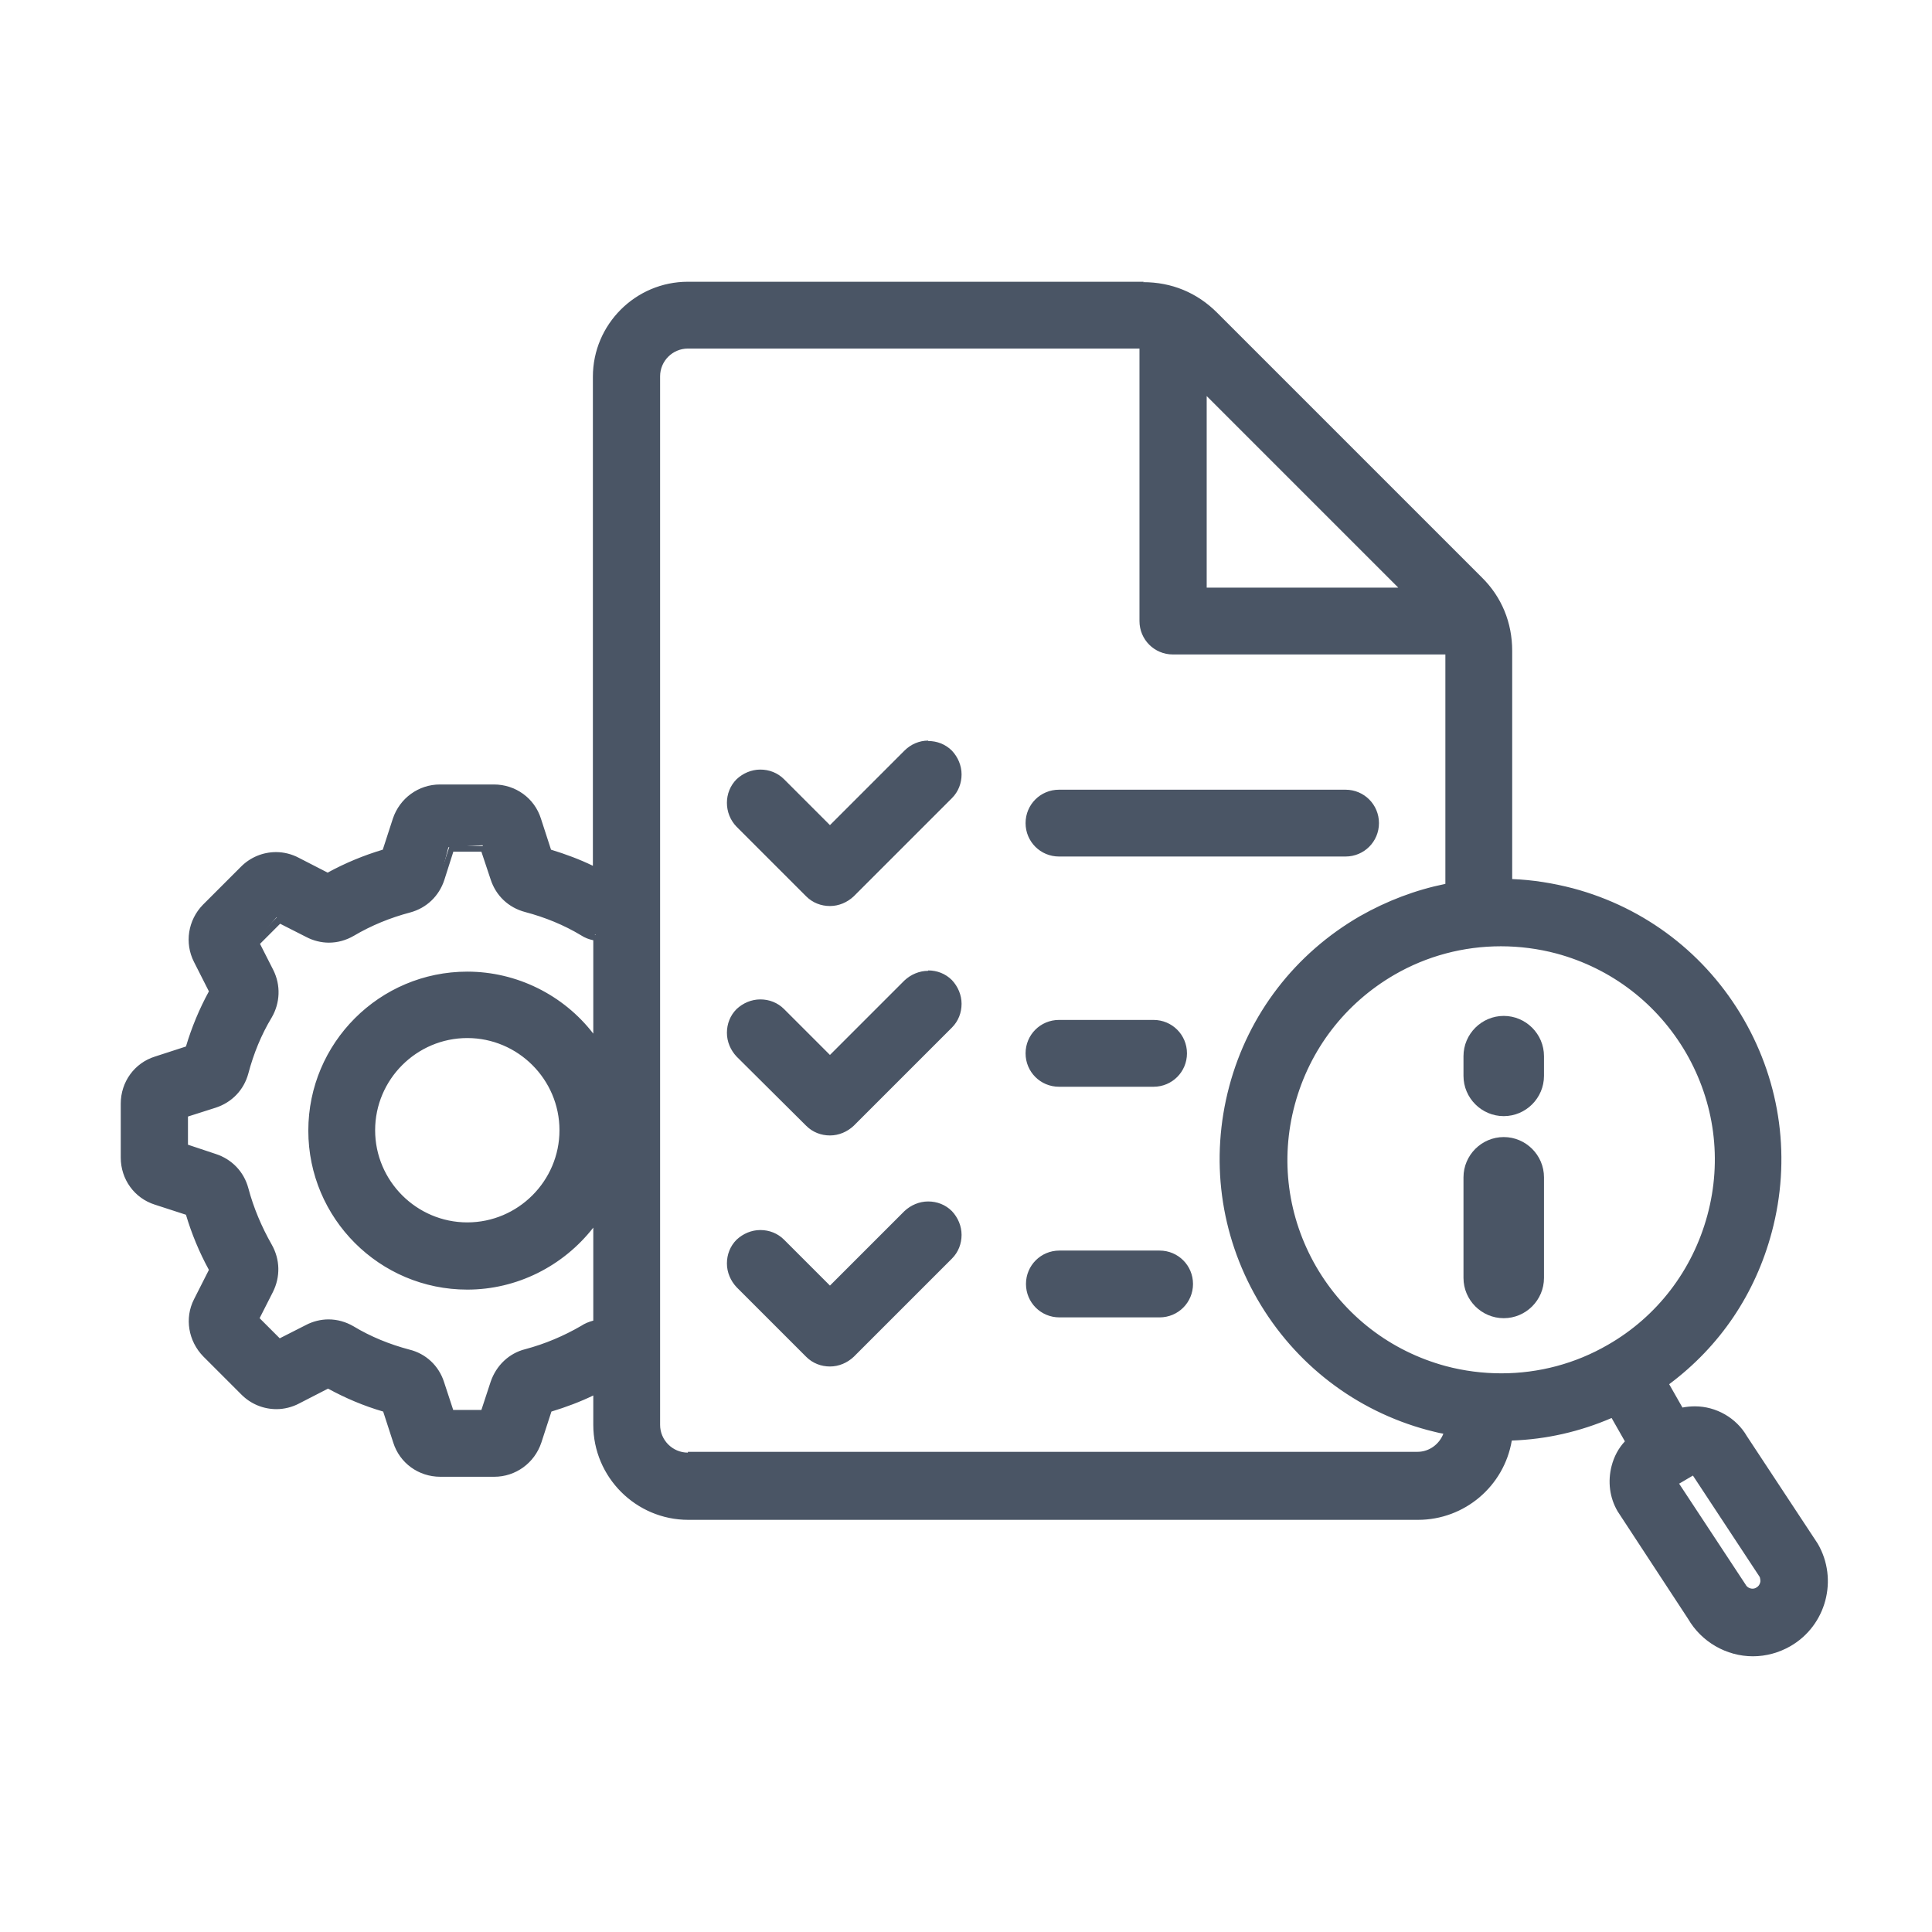
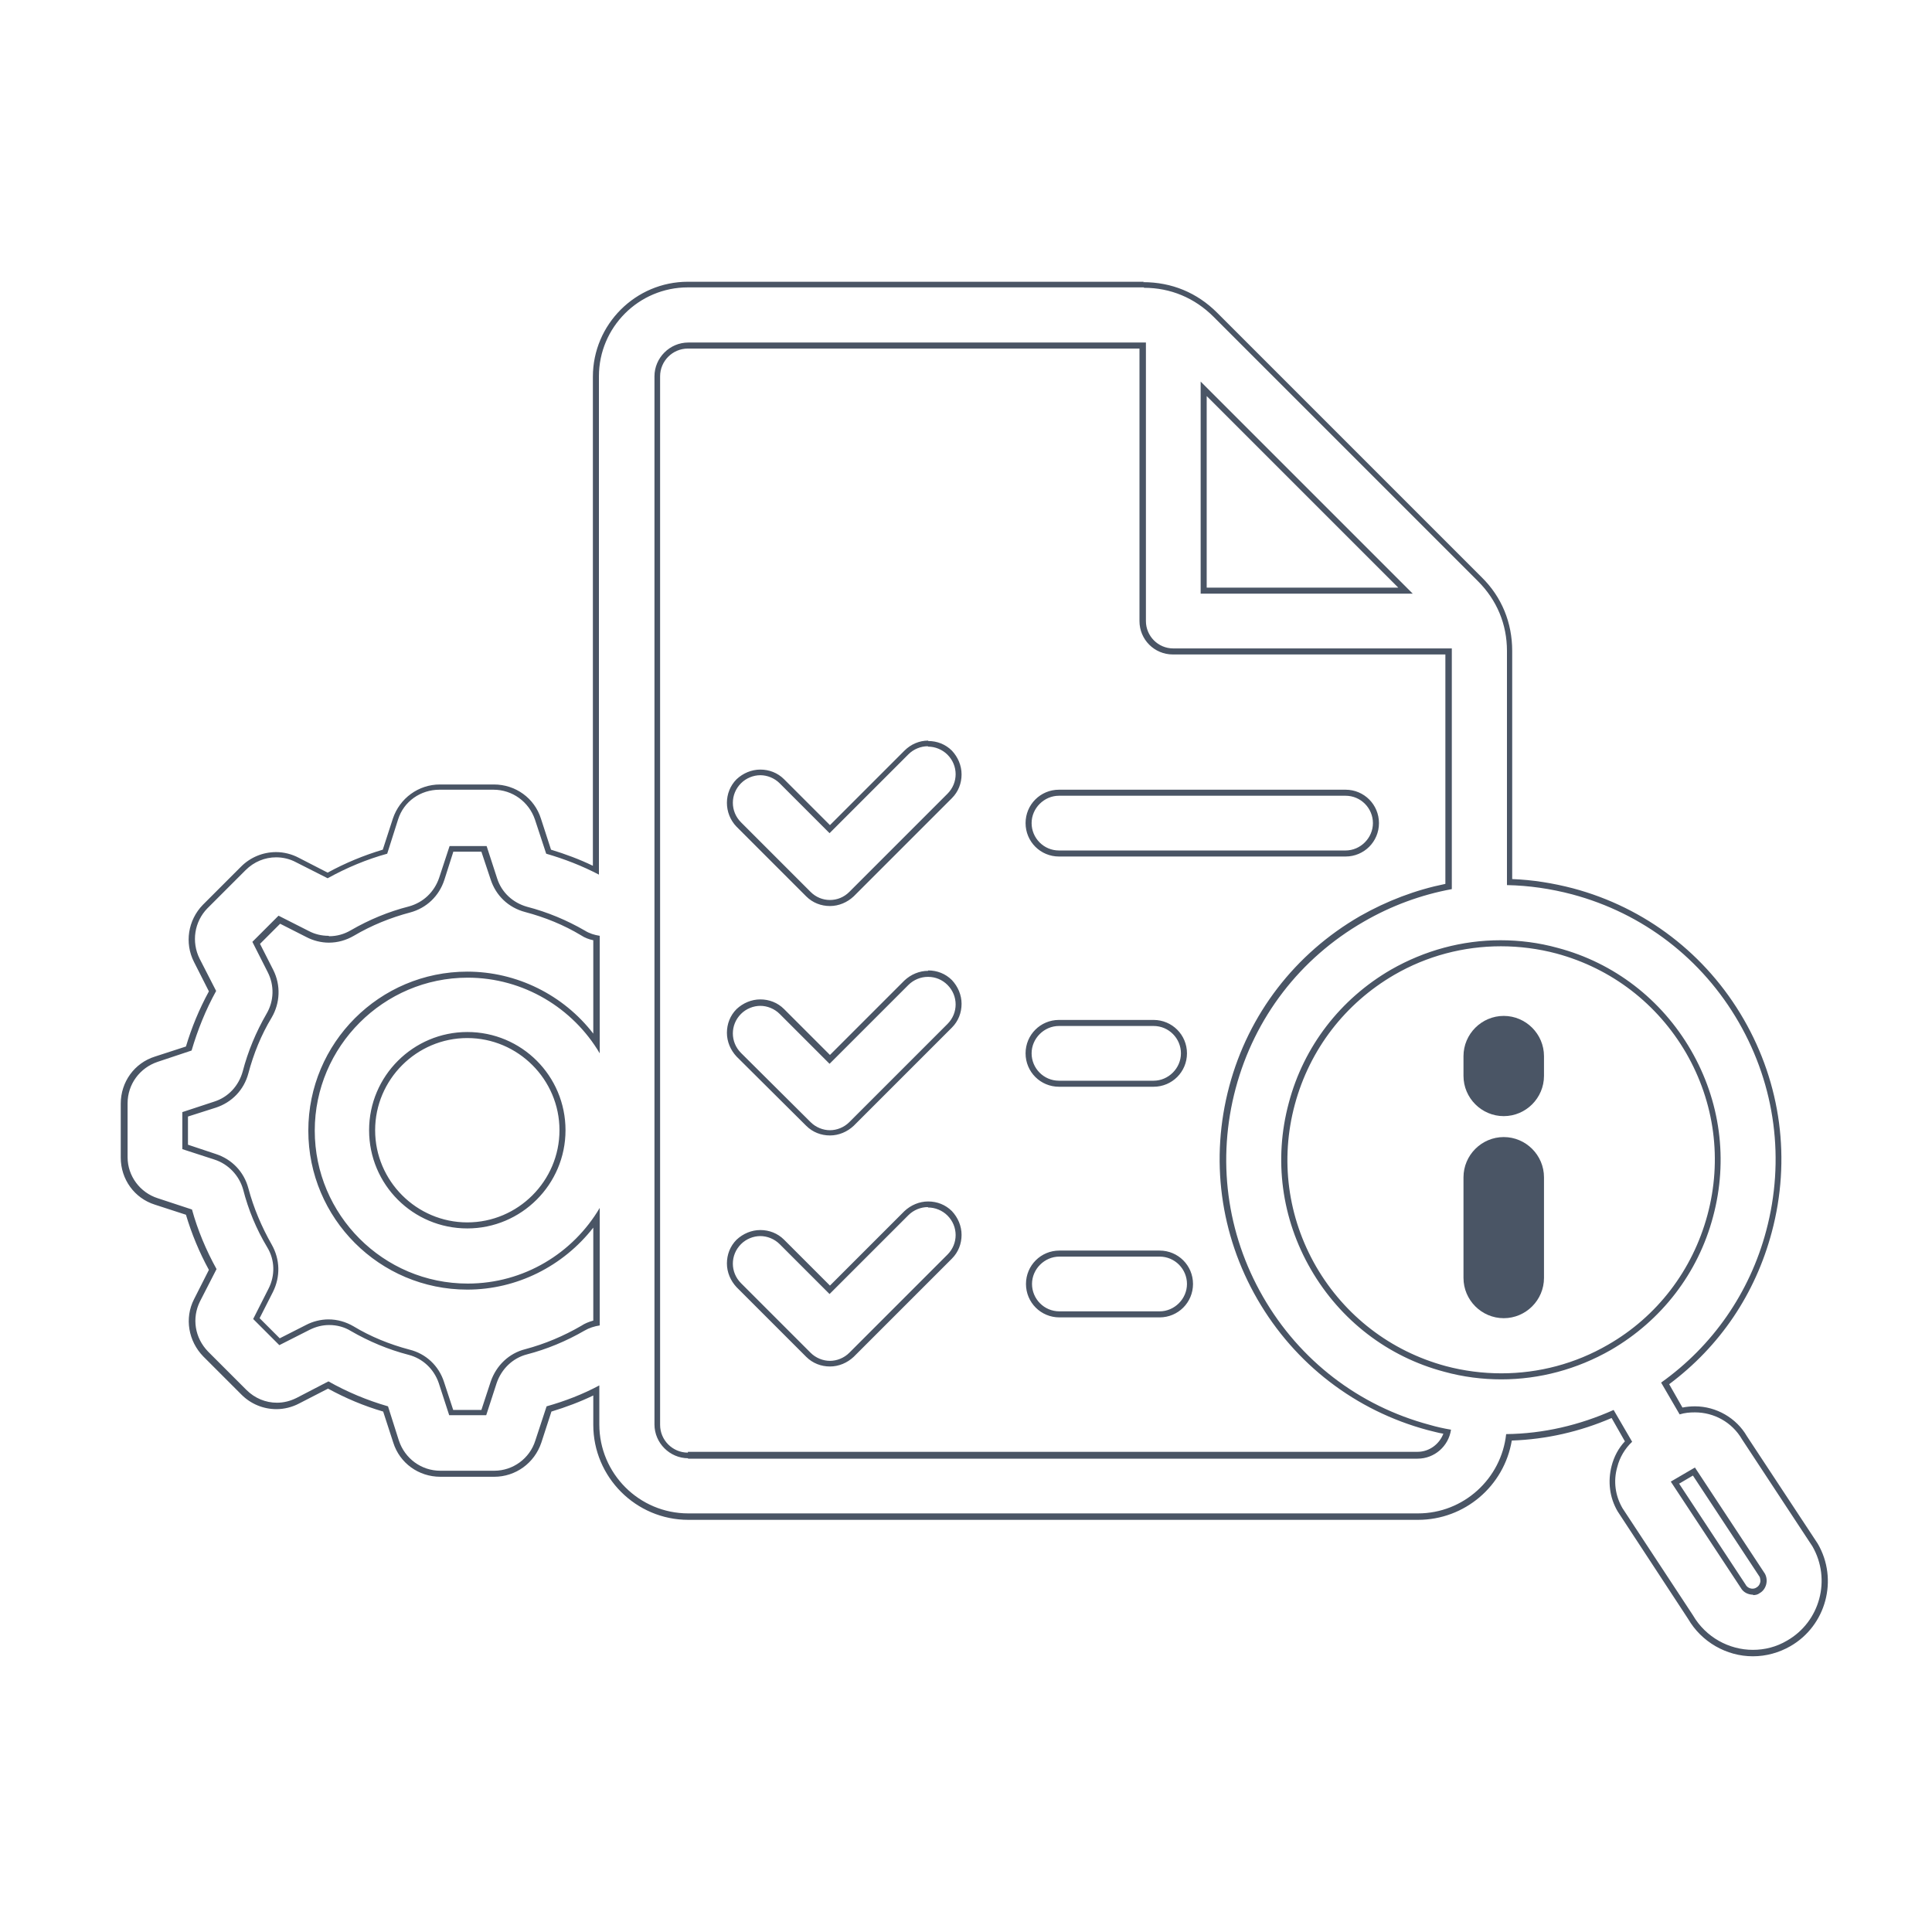
<svg xmlns="http://www.w3.org/2000/svg" width="48" height="48" viewBox="0 0 48 48" fill="none">
-   <path d="M43.55 41.07C42.91 41.07 42.31 40.73 42 40.17L40.25 37.51C40.06 37.18 40.01 36.8 40.11 36.43C40.18 36.18 40.31 35.95 40.5 35.77L40.07 35.12C39.23 35.49 38.34 35.69 37.43 35.7C37.38 36.79 36.4 37.67 35.23 37.67H17.1C15.84 37.67 14.82 36.65 14.82 35.39V34.54C14.44 34.73 14.03 34.89 13.61 35.01L13.38 35.81C13.23 36.29 12.79 36.61 12.28 36.61H10.94C10.44 36.61 10 36.29 9.84 35.81L9.57 34.96C9.1 34.86 8.6 34.65 8.12 34.39L7.4 34.8C7.24 34.88 7.06 34.93 6.88 34.93C6.57 34.93 6.28 34.81 6.06 34.59L5.11 33.64C4.76 33.28 4.67 32.75 4.9 32.31L5.31 31.51C5.05 31.11 4.84 30.6 4.69 30.08L3.89 29.85C3.41 29.7 3.09 29.26 3.09 28.75V27.41C3.09 26.91 3.41 26.46 3.89 26.31L4.73 26.03C4.83 25.57 5.04 25.06 5.3 24.58L4.89 23.85C4.67 23.4 4.75 22.87 5.1 22.52L6.05 21.57C6.27 21.35 6.56 21.23 6.87 21.23C7.05 21.23 7.24 21.27 7.4 21.36L8.19 21.76C8.6 21.5 9.1 21.29 9.62 21.14L9.84 20.34C9.99 19.86 10.44 19.54 10.94 19.54H12.28C12.78 19.54 13.22 19.86 13.38 20.34L13.66 21.19C14.03 21.27 14.44 21.42 14.82 21.61V9.35C14.82 8.09 15.84 7.07 17.1 7.07H28.43C29.11 7.07 29.73 7.33 30.21 7.81L36.78 14.38C37.26 14.86 37.52 15.48 37.52 16.16V21.91C38.05 21.93 38.57 22.01 39.09 22.14C40.87 22.62 42.36 23.76 43.28 25.36C44.2 26.96 44.45 28.82 43.97 30.6C43.56 32.14 42.67 33.44 41.39 34.38L41.81 35.12C41.85 35.05 41.99 35.03 42.13 35.03C42.64 35.03 43.11 35.3 43.36 35.74L45.11 38.4C45.61 39.26 45.31 40.36 44.46 40.85C44.19 41.01 43.88 41.09 43.57 41.09L43.55 41.07ZM43.31 39.41C43.36 39.5 43.45 39.55 43.55 39.55C43.6 39.55 43.64 39.54 43.68 39.51C43.81 39.44 43.85 39.27 43.78 39.14L42.08 36.56L41.61 36.83L43.31 39.41ZM17.09 8.59C16.67 8.59 16.32 8.93 16.32 9.36V35.4C16.32 35.82 16.66 36.17 17.09 36.17H35.22C35.57 36.17 35.88 35.92 35.96 35.59C35.8 35.56 35.65 35.52 35.49 35.48C33.71 35 32.22 33.86 31.3 32.26C30.38 30.66 30.13 28.8 30.61 27.02C31.09 25.24 32.23 23.75 33.83 22.83C34.52 22.43 35.27 22.16 36.04 22.01L35.98 16.16L29.14 16.19C28.72 16.19 28.38 15.85 28.38 15.43V8.59H17.08H17.09ZM8.16 32.85C8.36 32.85 8.57 32.91 8.74 33.01C9.18 33.27 9.66 33.47 10.15 33.59C10.53 33.69 10.83 33.97 10.95 34.34L11.21 35.14L12.06 35.09L12.25 34.34C12.38 33.96 12.68 33.68 13.06 33.58C13.56 33.45 14.03 33.25 14.47 32.99C14.6 32.92 14.73 32.87 14.87 32.85L14.81 30.25C14.09 31.31 12.88 31.95 11.6 31.95C9.46 31.95 7.72 30.21 7.72 28.07C7.72 25.93 9.46 24.19 11.6 24.19C12.88 24.19 14.08 24.83 14.8 25.89V23.22C14.8 23.22 14.75 23.24 14.72 23.24C14.65 23.24 14.55 23.2 14.47 23.15C14.03 22.89 13.55 22.69 13.06 22.56C12.67 22.46 12.38 22.18 12.25 21.8L11.99 21L11.14 21.05L10.95 21.79C10.83 22.17 10.53 22.44 10.15 22.55C9.65 22.68 9.17 22.88 8.73 23.14C8.55 23.24 8.35 23.3 8.15 23.3C7.97 23.3 7.79 23.26 7.62 23.17L6.87 22.79L6.31 23.43L6.71 24.09C6.89 24.44 6.88 24.86 6.67 25.2C6.41 25.64 6.22 26.12 6.09 26.61C5.99 26.99 5.7 27.3 5.33 27.41L4.54 27.67L4.59 28.52L5.34 28.71C5.71 28.83 5.99 29.12 6.1 29.5C6.23 30 6.43 30.48 6.69 30.92C6.89 31.26 6.9 31.67 6.72 32.02L6.34 32.77L6.98 33.33L7.64 32.94C7.8 32.86 7.98 32.81 8.17 32.81L8.16 32.85ZM37.28 23.42C36.34 23.42 35.42 23.67 34.6 24.14C33.35 24.86 32.46 26.02 32.09 27.41C31.72 28.8 31.91 30.25 32.63 31.5C33.35 32.75 34.51 33.64 35.9 34.01C36.36 34.13 36.83 34.2 37.3 34.2C38.24 34.2 39.16 33.95 39.98 33.48C41.23 32.76 42.12 31.6 42.49 30.21C42.86 28.82 42.67 27.37 41.95 26.13C41.23 24.88 40.07 23.99 38.68 23.62C38.22 23.5 37.75 23.43 37.28 23.43V23.42ZM11.61 25.73C10.31 25.73 9.25 26.79 9.25 28.09C9.25 29.39 10.31 30.45 11.61 30.45C12.91 30.45 13.97 29.39 13.97 28.09C13.97 26.79 12.91 25.73 11.61 25.73ZM34.92 14.68L29.91 9.67V14.68H34.92ZM20.62 33.88C20.42 33.88 20.23 33.8 20.08 33.66L18.35 31.93C18.21 31.79 18.13 31.6 18.13 31.39C18.13 31.18 18.21 31 18.35 30.85C18.49 30.71 18.68 30.63 18.89 30.63C19.1 30.63 19.28 30.71 19.43 30.85L20.62 32.04L22.53 30.13C22.67 29.99 22.86 29.91 23.07 29.91C23.28 29.91 23.46 29.99 23.61 30.13C23.9 30.43 23.9 30.91 23.61 31.2L21.17 33.64C21.03 33.78 20.84 33.86 20.63 33.86L20.62 33.88ZM26.32 32.66C25.9 32.66 25.56 32.32 25.56 31.9C25.56 31.48 25.9 31.14 26.32 31.14H28.81C29.23 31.14 29.57 31.48 29.57 31.9C29.57 32.32 29.23 32.66 28.81 32.66H26.32ZM20.62 28.16C20.42 28.16 20.23 28.08 20.08 27.94L18.35 26.22C18.05 25.92 18.05 25.44 18.35 25.15C18.49 25.01 18.68 24.93 18.89 24.93C19.1 24.93 19.28 25.01 19.43 25.15L20.62 26.34L22.53 24.43C22.67 24.29 22.86 24.21 23.07 24.21C23.28 24.21 23.46 24.29 23.61 24.43C23.75 24.57 23.83 24.76 23.83 24.97C23.83 25.18 23.75 25.36 23.61 25.51L21.17 27.95C21.03 28.09 20.84 28.17 20.63 28.17L20.62 28.16ZM26.32 26.93C25.9 26.93 25.56 26.59 25.56 26.17C25.56 25.75 25.9 25.41 26.32 25.41H28.67C29.09 25.41 29.43 25.75 29.43 26.17C29.43 26.59 29.09 26.93 28.67 26.93H26.32ZM20.62 22.43C20.42 22.43 20.23 22.35 20.08 22.21L18.35 20.48C18.05 20.19 18.05 19.7 18.35 19.41C18.49 19.27 18.68 19.19 18.89 19.19C19.1 19.19 19.28 19.27 19.43 19.41L20.62 20.6L22.53 18.69C22.67 18.55 22.86 18.47 23.07 18.47C23.28 18.47 23.46 18.55 23.61 18.69C23.75 18.83 23.83 19.02 23.83 19.23C23.83 19.43 23.75 19.62 23.61 19.77L21.17 22.22C21.03 22.36 20.84 22.44 20.63 22.44L20.62 22.43ZM26.32 21.21C25.9 21.21 25.56 20.87 25.56 20.45C25.56 20.03 25.9 19.69 26.32 19.69H33.44C33.86 19.69 34.2 20.03 34.2 20.45C34.2 20.87 33.86 21.21 33.44 21.21H26.32Z" fill="#4A5565" />
  <path d="M28.42 7.15C29.08 7.15 29.68 7.4 30.15 7.87L36.72 14.44C37.19 14.91 37.44 15.51 37.44 16.17V21.99C37.98 22 38.53 22.08 39.06 22.22C40.82 22.69 42.29 23.82 43.2 25.4C44.11 26.98 44.35 28.82 43.88 30.58C43.47 32.12 42.55 33.44 41.27 34.35L41.73 35.14C41.86 35.1 41.98 35.09 42.11 35.09C42.58 35.09 43.03 35.33 43.28 35.76L45.03 38.42C45.5 39.24 45.22 40.29 44.4 40.76C44.13 40.92 43.84 40.99 43.55 40.99C42.96 40.99 42.38 40.68 42.06 40.13L40.31 37.47C40.13 37.16 40.08 36.8 40.18 36.45C40.24 36.21 40.37 35.99 40.55 35.82L40.09 35.03C39.24 35.41 38.34 35.62 37.42 35.63C37.3 36.74 36.36 37.6 35.23 37.6H17.1C15.88 37.6 14.89 36.61 14.89 35.39V34.42C14.48 34.64 14.04 34.81 13.58 34.94L13.3 35.79C13.16 36.24 12.74 36.54 12.28 36.54H10.94C10.47 36.54 10.06 36.24 9.91 35.79L9.64 34.94C9.12 34.79 8.62 34.58 8.16 34.32L7.37 34.73C7.21 34.81 7.05 34.85 6.88 34.85C6.6 34.85 6.33 34.74 6.12 34.53L5.17 33.58C4.84 33.24 4.76 32.75 4.97 32.33L5.38 31.53C5.12 31.06 4.91 30.56 4.77 30.05L3.92 29.77C3.48 29.63 3.17 29.22 3.17 28.75V27.41C3.17 26.94 3.47 26.53 3.92 26.38L4.76 26.1C4.91 25.59 5.11 25.09 5.37 24.62L4.96 23.82C4.75 23.4 4.83 22.9 5.15 22.57L6.1 21.62C6.31 21.41 6.58 21.3 6.86 21.3C7.03 21.3 7.2 21.34 7.35 21.42L8.14 21.82C8.61 21.56 9.11 21.35 9.62 21.21L9.89 20.36C10.03 19.91 10.45 19.62 10.92 19.62H12.26C12.73 19.62 13.14 19.92 13.29 20.36L13.57 21.21C14.02 21.34 14.46 21.51 14.88 21.73V9.35C14.88 8.13 15.87 7.14 17.09 7.14H28.42M17.09 36.24H35.22C35.64 36.24 35.99 35.93 36.05 35.52C35.87 35.49 35.69 35.45 35.52 35.4C33.76 34.93 32.29 33.8 31.38 32.22C30.47 30.64 30.23 28.8 30.7 27.04C31.17 25.28 32.3 23.81 33.88 22.9C34.57 22.5 35.31 22.23 36.07 22.09V16.16C36.07 16.16 36.07 16.13 36.07 16.11H29.15C28.77 16.11 28.47 15.8 28.47 15.43V8.51C28.47 8.51 28.44 8.51 28.42 8.51H17.1C16.64 8.51 16.26 8.89 16.26 9.35V35.39C16.26 35.85 16.64 36.23 17.1 36.23M29.83 14.75H35.1L29.83 9.48V14.75ZM8.16 23.25C7.99 23.25 7.82 23.21 7.67 23.13L6.92 22.75L6.27 23.4L6.65 24.15C6.82 24.48 6.81 24.87 6.62 25.19C6.36 25.64 6.16 26.12 6.03 26.62C5.93 26.98 5.67 27.26 5.32 27.37L4.53 27.63V28.55L5.33 28.81C5.67 28.92 5.94 29.2 6.04 29.55C6.17 30.06 6.37 30.54 6.64 30.99C6.83 31.3 6.84 31.69 6.67 32.02L6.29 32.77L6.94 33.42L7.69 33.04C7.85 32.96 8.01 32.92 8.18 32.92C8.37 32.92 8.56 32.97 8.72 33.07C9.17 33.33 9.65 33.53 10.15 33.66C10.5 33.75 10.78 34.01 10.9 34.36L11.16 35.16H12.08L12.34 34.36C12.46 34.01 12.74 33.74 13.09 33.65C13.59 33.52 14.07 33.32 14.52 33.06C14.64 32.99 14.77 32.95 14.9 32.93V30.01C14.24 31.13 13.02 31.89 11.62 31.89C9.52 31.89 7.82 30.18 7.82 28.09C7.82 26 9.53 24.29 11.62 24.29C13.01 24.29 14.24 25.05 14.9 26.17V23.25C14.77 23.23 14.64 23.19 14.53 23.12C14.08 22.86 13.6 22.66 13.1 22.53C12.74 22.43 12.46 22.17 12.35 21.82L12.09 21.02H11.17L10.91 21.81C10.79 22.16 10.52 22.42 10.16 22.52C9.65 22.65 9.17 22.85 8.72 23.11C8.55 23.21 8.37 23.26 8.18 23.26M37.3 34.27C38.25 34.27 39.18 34.02 40.02 33.54C41.28 32.81 42.19 31.63 42.56 30.23C42.94 28.82 42.74 27.35 42.01 26.09C41.28 24.83 40.1 23.92 38.7 23.55C38.23 23.42 37.75 23.36 37.28 23.36C36.33 23.36 35.4 23.61 34.56 24.09C33.3 24.82 32.39 26 32.02 27.4C31.64 28.81 31.84 30.28 32.57 31.54C33.3 32.8 34.48 33.71 35.88 34.08C36.35 34.21 36.83 34.27 37.3 34.27ZM11.61 30.52C12.95 30.52 14.05 29.43 14.05 28.08C14.05 26.73 12.96 25.64 11.61 25.64C10.27 25.64 9.17 26.73 9.17 28.08C9.17 29.43 10.26 30.52 11.61 30.52ZM43.55 39.63C43.61 39.63 43.67 39.62 43.72 39.58C43.88 39.49 43.94 39.27 43.85 39.1L42.11 36.46L41.51 36.81L43.25 39.45C43.31 39.56 43.43 39.62 43.56 39.62M23.06 18.55C23.23 18.55 23.41 18.62 23.54 18.75C23.81 19.02 23.81 19.45 23.54 19.72L21.1 22.16C20.97 22.29 20.8 22.36 20.62 22.36C20.44 22.36 20.27 22.29 20.14 22.16L18.41 20.43C18.14 20.16 18.14 19.73 18.41 19.46C18.54 19.33 18.72 19.26 18.89 19.26C19.06 19.26 19.24 19.33 19.37 19.46L20.61 20.7L22.57 18.74C22.7 18.61 22.88 18.54 23.05 18.54M33.43 19.77C33.81 19.77 34.11 20.08 34.11 20.45C34.11 20.82 33.8 21.13 33.43 21.13H26.31C25.93 21.13 25.63 20.82 25.63 20.45C25.63 20.08 25.94 19.77 26.31 19.77H33.43ZM23.06 24.27C23.24 24.27 23.41 24.34 23.54 24.47C23.81 24.74 23.81 25.17 23.54 25.44L21.1 27.88C20.97 28.01 20.79 28.08 20.62 28.08C20.45 28.08 20.27 28.01 20.14 27.88L18.41 26.16C18.14 25.89 18.14 25.46 18.41 25.19C18.54 25.06 18.72 24.99 18.89 24.99C19.06 24.99 19.24 25.06 19.37 25.19L20.61 26.43L22.57 24.47C22.7 24.34 22.88 24.27 23.05 24.27M28.66 25.49C29.04 25.49 29.34 25.8 29.34 26.17C29.34 26.54 29.03 26.85 28.66 26.85H26.31C25.93 26.85 25.63 26.54 25.63 26.17C25.63 25.8 25.94 25.49 26.31 25.49H28.66ZM23.06 30C23.23 30 23.41 30.07 23.54 30.2C23.81 30.47 23.81 30.9 23.54 31.17L21.1 33.61C20.97 33.74 20.79 33.81 20.62 33.81C20.45 33.81 20.27 33.74 20.14 33.61L18.41 31.88C18.14 31.61 18.14 31.18 18.41 30.91C18.54 30.78 18.72 30.71 18.89 30.71C19.06 30.71 19.24 30.78 19.37 30.91L20.61 32.15L22.57 30.19C22.7 30.06 22.88 29.99 23.05 29.99M28.81 31.22C29.19 31.22 29.49 31.53 29.49 31.9C29.49 32.27 29.18 32.58 28.81 32.58H26.32C25.94 32.58 25.64 32.27 25.64 31.9C25.64 31.53 25.95 31.22 26.32 31.22H28.81ZM28.42 7H17.09C15.79 7 14.73 8.06 14.73 9.36V21.51C14.4 21.35 14.05 21.22 13.69 21.11L13.44 20.34C13.28 19.83 12.81 19.49 12.27 19.49H10.93C10.4 19.49 9.93 19.83 9.76 20.34L9.51 21.11C9.04 21.25 8.58 21.44 8.14 21.68L7.42 21.31C7.25 21.22 7.05 21.17 6.86 21.17C6.53 21.17 6.22 21.3 5.99 21.53L5.04 22.48C4.67 22.86 4.58 23.43 4.82 23.9L5.19 24.63C4.95 25.07 4.76 25.53 4.62 26L3.85 26.25C3.34 26.41 3 26.88 3 27.42V28.76C3 29.3 3.34 29.77 3.85 29.93L4.62 30.18C4.76 30.65 4.95 31.11 5.19 31.55L4.82 32.28C4.58 32.75 4.68 33.32 5.05 33.7L6 34.65C6.23 34.88 6.54 35.01 6.87 35.01C7.06 35.01 7.26 34.96 7.43 34.87L8.15 34.5C8.59 34.74 9.04 34.93 9.52 35.07L9.77 35.84C9.93 36.35 10.4 36.69 10.94 36.69H12.28C12.81 36.69 13.28 36.35 13.45 35.84L13.7 35.07C14.06 34.96 14.41 34.83 14.74 34.67V35.4C14.74 36.7 15.8 37.76 17.1 37.76H35.23C36.39 37.76 37.37 36.92 37.56 35.79C38.42 35.76 39.25 35.57 40.04 35.23L40.37 35.81C40.21 35.98 40.1 36.19 40.04 36.42C39.94 36.81 39.99 37.21 40.19 37.55L41.94 40.22C42.27 40.79 42.89 41.15 43.55 41.15C43.88 41.15 44.2 41.06 44.48 40.9C45.37 40.39 45.68 39.24 45.16 38.35L43.4 35.68C43.14 35.23 42.64 34.94 42.11 34.94C42.01 34.94 41.9 34.95 41.8 34.97L41.47 34.39C42.73 33.45 43.61 32.15 44.02 30.61C44.5 28.81 44.25 26.93 43.32 25.32C42.39 23.71 40.88 22.55 39.08 22.07C38.58 21.94 38.08 21.86 37.57 21.84V16.17C37.57 15.47 37.31 14.83 36.81 14.34L30.24 7.77C29.74 7.27 29.11 7.01 28.4 7.01L28.42 7ZM17.09 36.09C16.71 36.09 16.4 35.78 16.4 35.4V9.35C16.4 8.97 16.71 8.66 17.09 8.66H28.31V15.43C28.31 15.89 28.68 16.26 29.14 16.26H35.91V21.96C35.17 22.11 34.46 22.38 33.79 22.76C32.18 23.69 31.02 25.19 30.54 26.99C30.06 28.79 30.31 30.67 31.24 32.28C32.17 33.89 33.68 35.05 35.47 35.53C35.6 35.56 35.73 35.6 35.86 35.62C35.76 35.88 35.51 36.07 35.22 36.07H17.09V36.09ZM29.98 14.6V9.84L34.74 14.6H29.98ZM11.26 21.16H11.96L12.19 21.85C12.32 22.25 12.63 22.55 13.05 22.66C13.54 22.79 14.01 22.98 14.44 23.24C14.53 23.3 14.64 23.34 14.74 23.36V25.68C14 24.72 12.84 24.14 11.61 24.14C9.43 24.14 7.66 25.91 7.66 28.09C7.66 30.27 9.43 32.04 11.61 32.04C12.84 32.04 13.99 31.46 14.74 30.5V32.81C14.63 32.84 14.53 32.88 14.44 32.94C14.01 33.19 13.54 33.39 13.05 33.52C12.65 33.62 12.33 33.92 12.19 34.33L11.96 35.03H11.26L11.03 34.33C10.9 33.93 10.58 33.63 10.17 33.53C9.68 33.4 9.21 33.21 8.78 32.95C8.59 32.84 8.38 32.78 8.16 32.78C7.97 32.78 7.77 32.83 7.6 32.92L6.95 33.25L6.45 32.75L6.78 32.1C6.97 31.72 6.96 31.29 6.75 30.92C6.5 30.48 6.3 30.01 6.17 29.52C6.06 29.11 5.76 28.8 5.36 28.67L4.67 28.44V27.74L5.36 27.52C5.76 27.39 6.06 27.08 6.17 26.67C6.3 26.18 6.49 25.71 6.75 25.28C6.96 24.92 6.98 24.48 6.79 24.1L6.46 23.45L6.96 22.95L7.61 23.28C7.78 23.37 7.98 23.42 8.17 23.42C8.39 23.42 8.6 23.36 8.79 23.25C9.23 22.99 9.7 22.8 10.19 22.67C10.6 22.56 10.91 22.26 11.04 21.86L11.26 21.17V21.16ZM37.3 34.12C36.84 34.12 36.37 34.06 35.92 33.94C34.55 33.57 33.41 32.69 32.7 31.47C31.99 30.24 31.8 28.81 32.17 27.44C32.54 26.07 33.42 24.93 34.64 24.22C35.45 23.75 36.36 23.51 37.29 23.51C37.75 23.51 38.22 23.57 38.67 23.69C40.04 24.06 41.18 24.94 41.89 26.16C42.6 27.39 42.79 28.82 42.42 30.19C42.05 31.56 41.17 32.71 39.95 33.41C39.14 33.88 38.23 34.12 37.3 34.12ZM11.61 30.37C10.35 30.37 9.32 29.34 9.32 28.08C9.32 26.82 10.35 25.79 11.61 25.79C12.87 25.79 13.9 26.82 13.9 28.08C13.9 29.34 12.87 30.37 11.61 30.37ZM41.72 36.86L42.06 36.66L43.72 39.18C43.72 39.18 43.75 39.27 43.73 39.32C43.72 39.37 43.68 39.42 43.64 39.44C43.61 39.46 43.58 39.47 43.54 39.47C43.47 39.47 43.4 39.43 43.37 39.37L41.71 36.85L41.72 36.86ZM23.06 18.4C22.84 18.4 22.63 18.49 22.47 18.65L20.62 20.5L19.48 19.36C19.32 19.2 19.11 19.12 18.89 19.12C18.67 19.12 18.46 19.21 18.3 19.36C17.98 19.68 17.98 20.21 18.3 20.54L20.03 22.27C20.19 22.43 20.4 22.51 20.62 22.51C20.84 22.51 21.05 22.42 21.21 22.27L23.65 19.83C23.81 19.67 23.89 19.46 23.89 19.24C23.89 19.02 23.8 18.81 23.65 18.65C23.49 18.49 23.28 18.41 23.06 18.41V18.4ZM33.43 19.62H26.31C25.85 19.62 25.48 19.99 25.48 20.45C25.48 20.91 25.85 21.28 26.31 21.28H33.43C33.89 21.28 34.26 20.91 34.26 20.45C34.26 19.99 33.89 19.62 33.43 19.62ZM23.06 24.12C22.84 24.12 22.63 24.21 22.47 24.36L20.62 26.21L19.48 25.07C19.32 24.91 19.11 24.83 18.89 24.83C18.67 24.83 18.46 24.92 18.3 25.07C18.14 25.23 18.06 25.44 18.06 25.66C18.06 25.88 18.15 26.09 18.3 26.25L20.03 27.97C20.19 28.13 20.4 28.21 20.62 28.21C20.84 28.21 21.05 28.12 21.21 27.97L23.65 25.53C23.81 25.37 23.89 25.16 23.89 24.94C23.89 24.72 23.8 24.51 23.65 24.35C23.49 24.19 23.28 24.11 23.06 24.11V24.12ZM28.66 25.34H26.31C25.85 25.34 25.48 25.71 25.48 26.17C25.48 26.63 25.85 27 26.31 27H28.66C29.12 27 29.49 26.63 29.49 26.17C29.49 25.71 29.12 25.34 28.66 25.34ZM23.06 29.85C22.84 29.85 22.63 29.94 22.47 30.09L20.62 31.94L19.48 30.8C19.32 30.64 19.11 30.56 18.89 30.56C18.67 30.56 18.46 30.65 18.3 30.8C18.14 30.96 18.06 31.17 18.06 31.39C18.06 31.61 18.15 31.82 18.3 31.98L20.03 33.71C20.19 33.87 20.4 33.95 20.62 33.95C20.84 33.95 21.05 33.86 21.21 33.71L23.65 31.27C23.81 31.11 23.89 30.9 23.89 30.68C23.89 30.46 23.8 30.25 23.65 30.09C23.49 29.93 23.28 29.85 23.06 29.85ZM28.81 31.07H26.32C25.86 31.07 25.49 31.44 25.49 31.9C25.49 32.36 25.86 32.73 26.32 32.73H28.81C29.27 32.73 29.64 32.36 29.64 31.9C29.64 31.44 29.27 31.07 28.81 31.07Z" fill="#4A5565" />
  <path d="M37.36 28.25C36.81 28.25 36.36 28.7 36.36 29.25V31.75C36.36 32.3 36.81 32.75 37.36 32.75C37.91 32.75 38.36 32.3 38.36 31.75V29.25C38.36 28.7 37.91 28.25 37.36 28.25Z" fill="#4A5565" />
-   <path d="M37.36 25.24C36.81 25.24 36.36 25.69 36.36 26.24V26.73C36.36 27.28 36.81 27.73 37.36 27.73C37.91 27.73 38.36 27.28 38.36 26.73V26.24C38.36 25.69 37.91 25.24 37.36 25.24Z" fill="#4A5565" />
+   <path d="M37.36 25.24C36.81 25.24 36.36 25.69 36.36 26.24V26.73C36.36 27.28 36.81 27.73 37.36 27.73C37.91 27.73 38.36 27.28 38.36 26.73V26.24C38.36 25.69 37.91 25.24 37.36 25.24" fill="#4A5565" />
</svg>